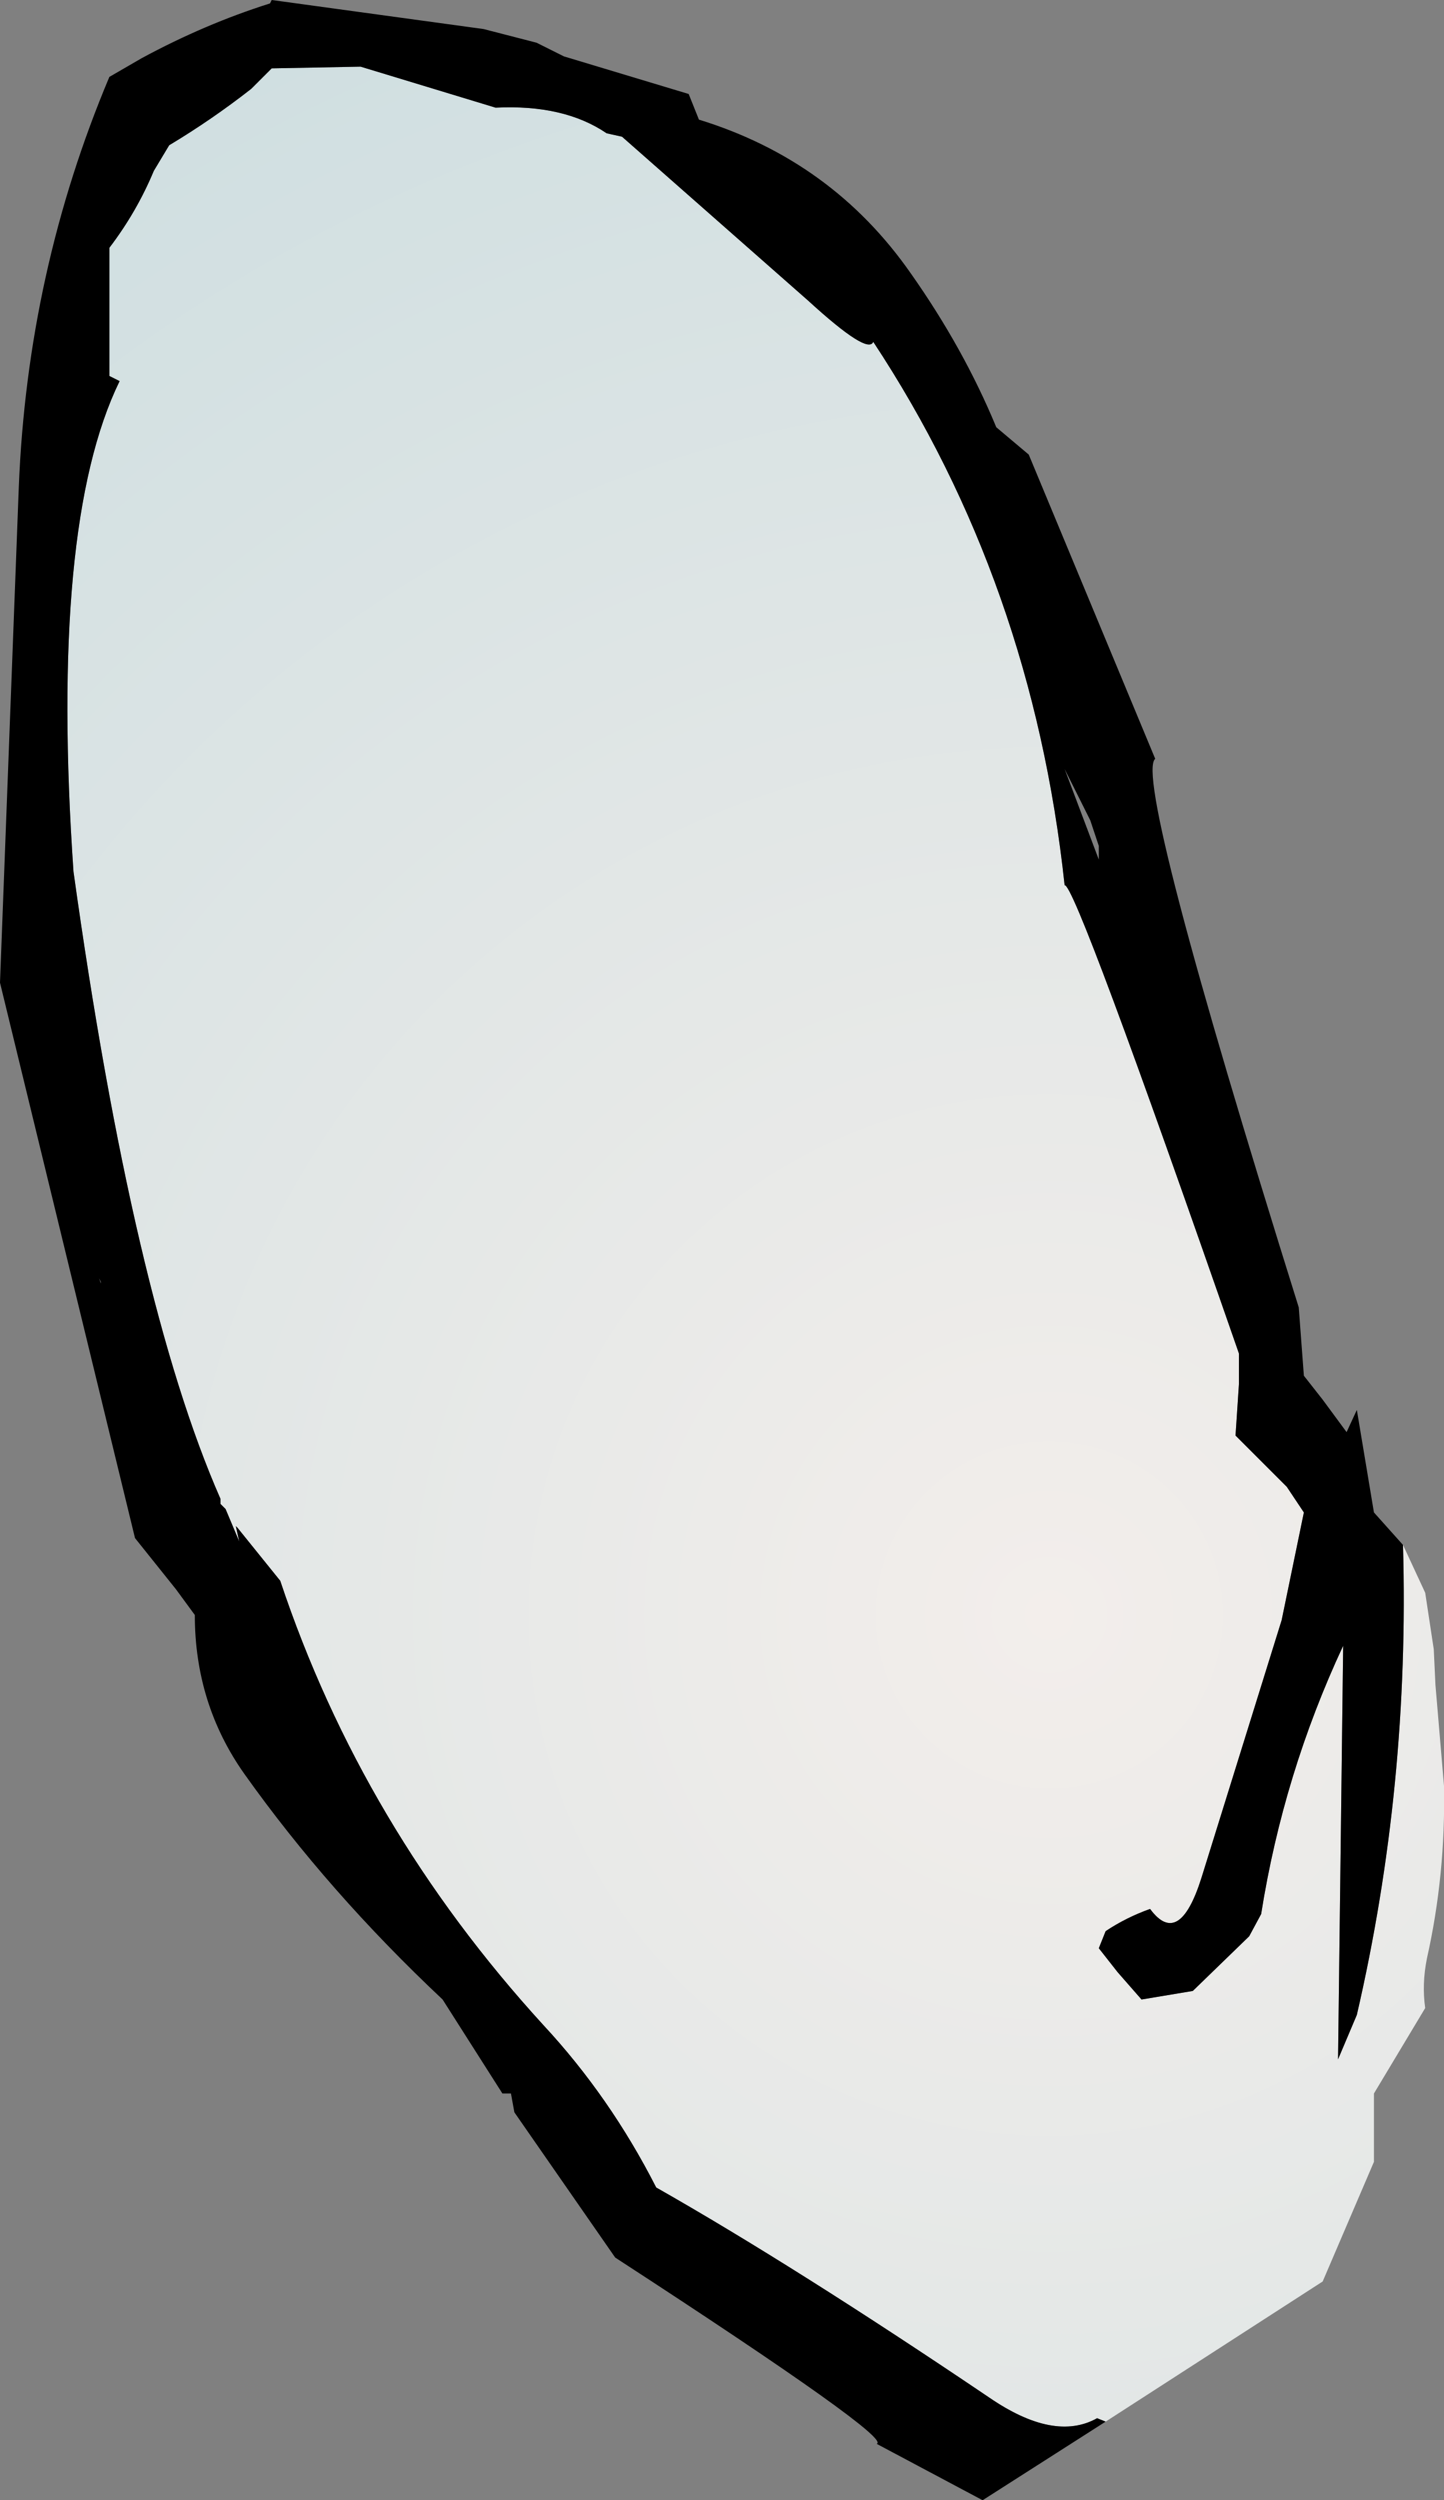
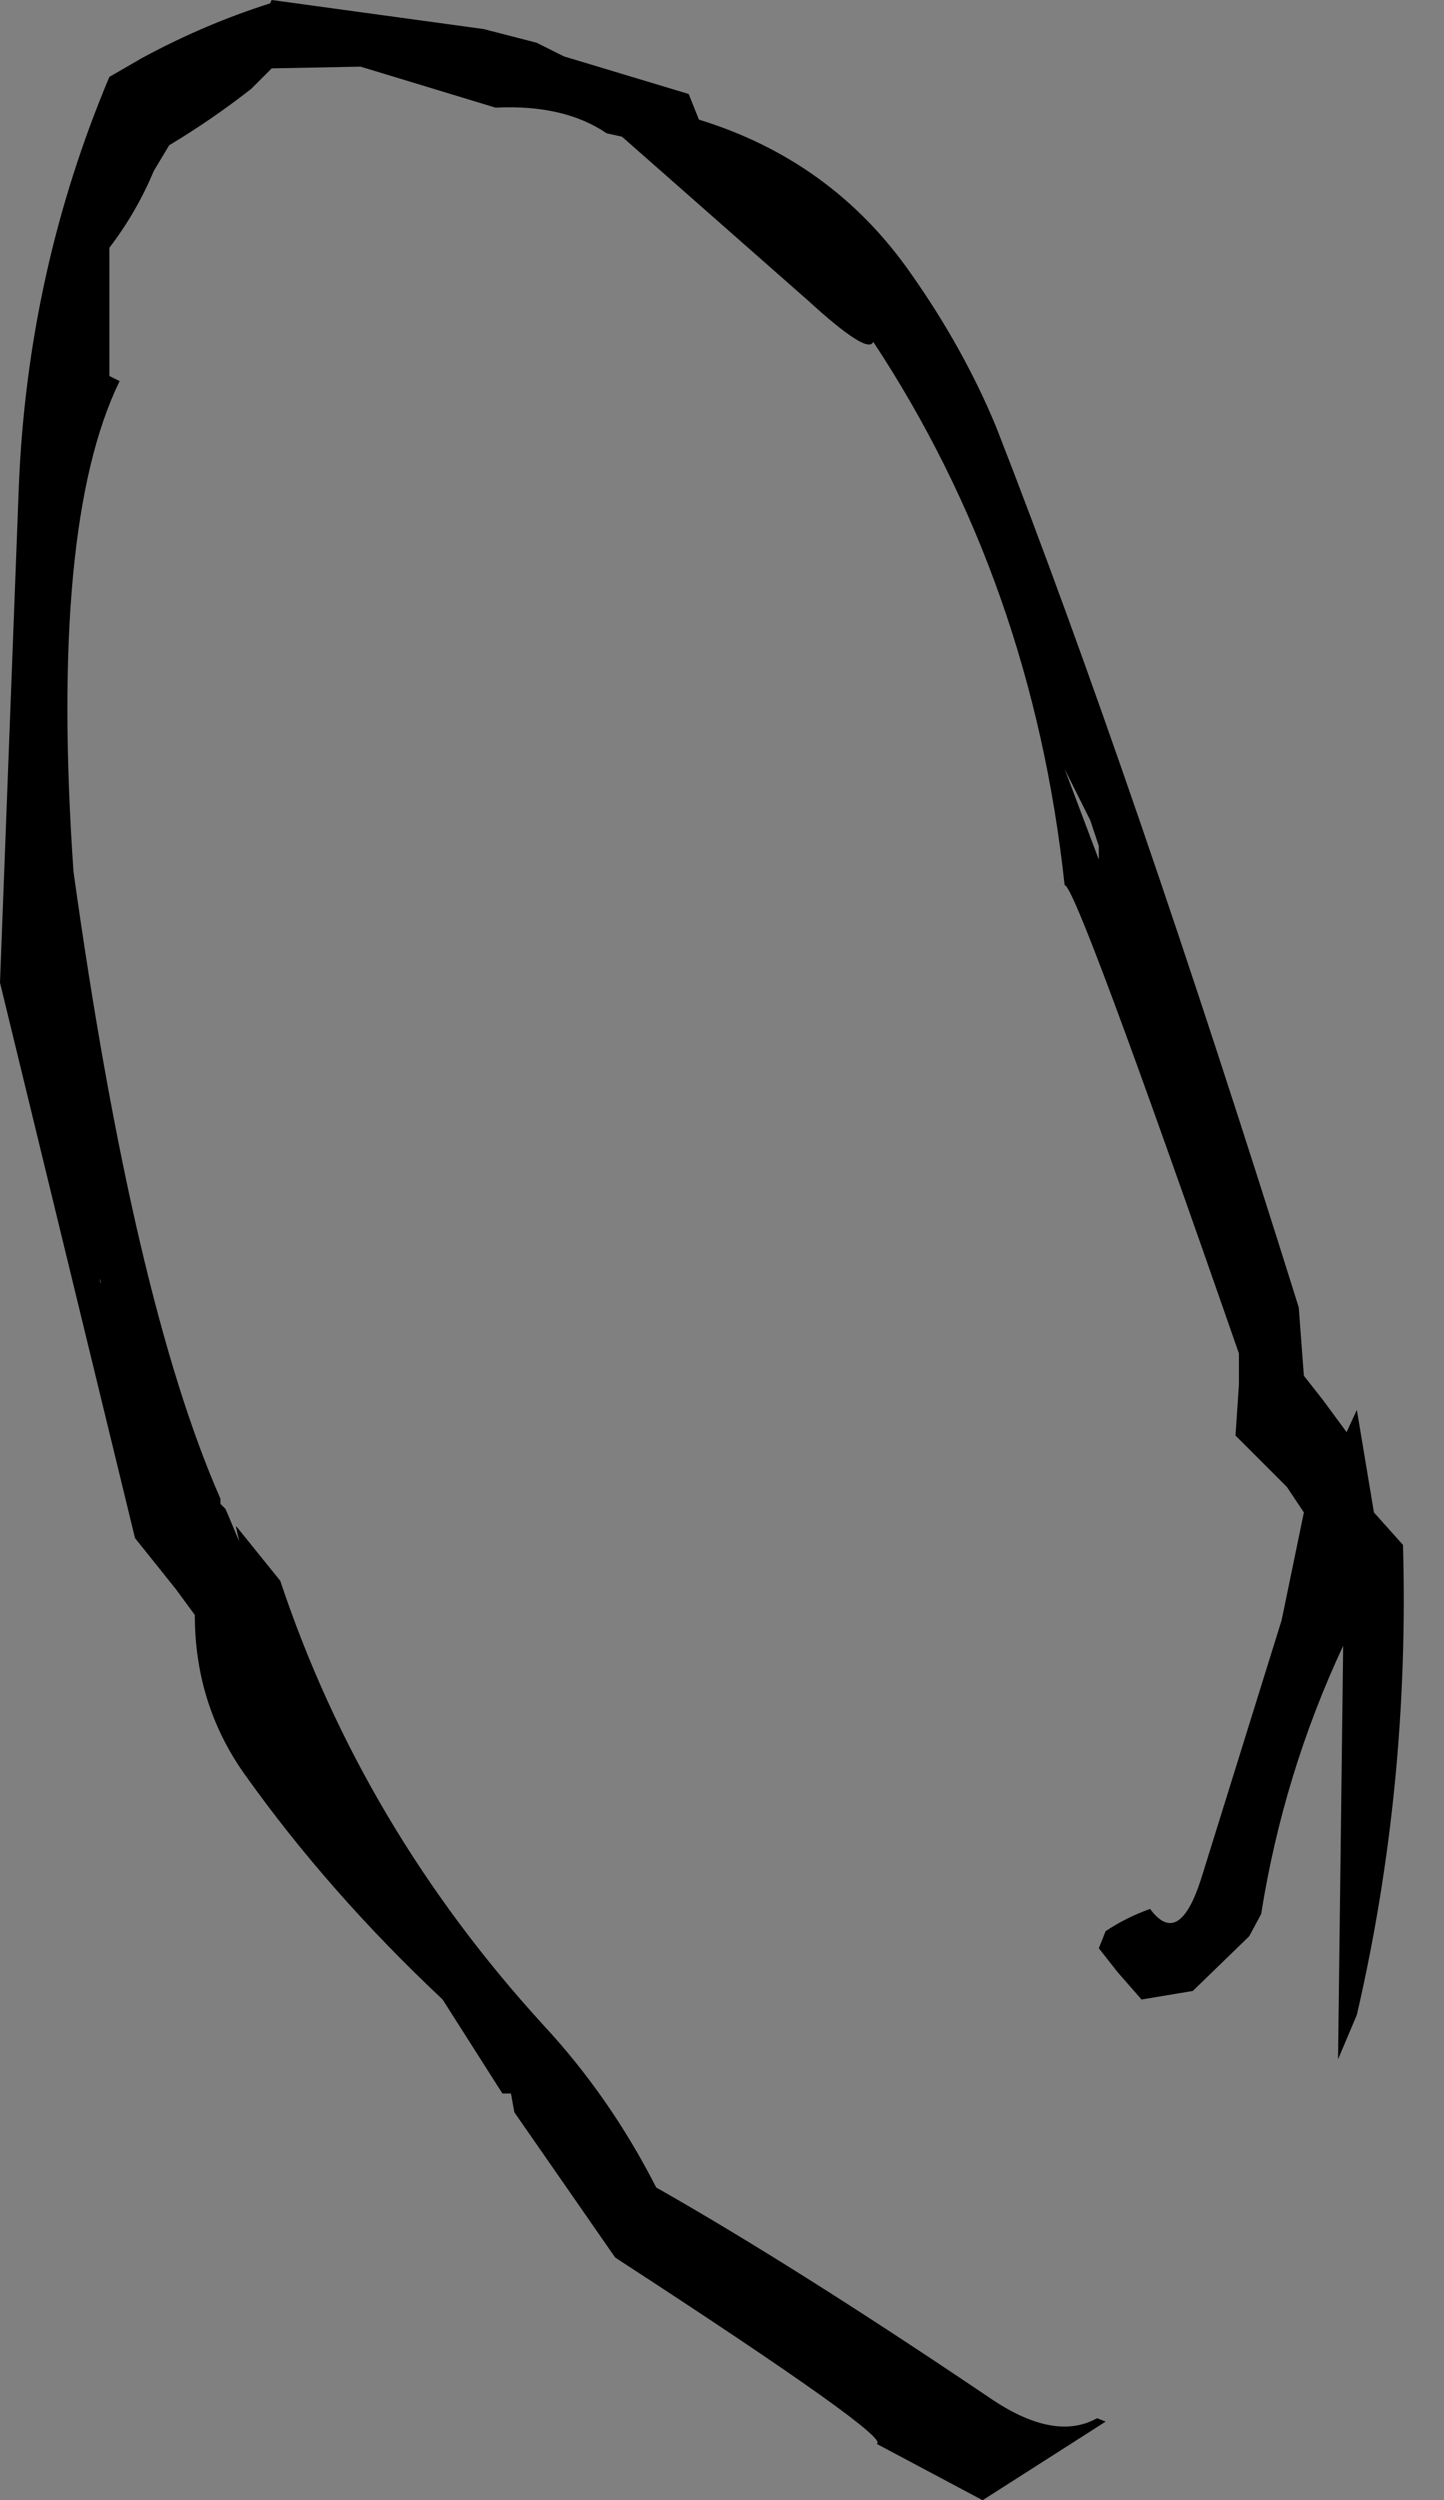
<svg xmlns="http://www.w3.org/2000/svg" height="73.15px" width="42.25px">
  <rect width="100%" height="100%" fill="#808080" stroke="none" />
  <g transform="matrix(1.0, 0.0, 0.0, 1.0, 21.1, 36.55)">
-     <path d="M11.25 34.3 L11.0 34.2 Q9.75 34.9 7.85 33.6 2.15 29.75 -1.9 27.45 -3.25 24.8 -5.2 22.7 -10.5 16.9 -12.9 9.7 L-14.15 8.15 -14.2 8.1 -14.1 8.55 -14.5 7.6 -14.65 7.45 -14.65 7.3 Q-17.2 1.5 -18.95 -11.05 -19.65 -21.2 -17.6 -25.4 L-17.9 -25.55 -17.9 -28.55 -17.9 -29.3 Q-17.1 -30.35 -16.6 -31.55 L-16.15 -32.3 Q-14.9 -33.05 -13.75 -33.95 L-13.15 -34.55 -10.55 -34.6 -6.6 -33.4 Q-4.6 -33.5 -3.35 -32.65 L-2.9 -32.55 2.55 -27.75 Q4.3 -26.15 4.45 -26.55 9.1 -19.5 10.05 -10.65 10.35 -10.75 15.15 3.05 L15.15 3.95 15.05 5.45 16.55 6.95 17.05 7.7 16.4 10.85 14.05 18.4 Q13.4 20.45 12.55 19.3 11.85 19.55 11.25 19.95 L11.05 20.45 11.6 21.15 12.3 21.95 13.8 21.7 15.45 20.1 15.8 19.45 Q16.45 15.35 18.2 11.6 L18.05 23.7 18.6 22.4 Q20.15 15.7 19.95 8.65 L20.6 10.05 20.85 11.7 20.9 12.75 21.15 15.7 Q21.2 18.3 20.65 20.75 20.5 21.5 20.6 22.2 L19.1 24.7 19.1 26.7 17.6 30.2 11.25 34.3" fill="url(#gradient0)" fill-rule="evenodd" stroke="none" />
-     <path d="M11.25 34.3 L7.65 36.6 4.55 34.95 Q5.05 34.8 -3.1 29.5 L-6.05 25.25 -6.15 24.7 -6.4 24.7 -8.15 21.95 Q-11.5 18.8 -13.95 15.35 -15.4 13.3 -15.4 10.7 L-15.95 9.95 -17.15 8.45 -21.1 -7.8 -20.55 -22.3 Q-20.3 -28.6 -17.9 -34.3 L-16.95 -34.85 Q-15.1 -35.85 -13.2 -36.45 L-13.15 -36.55 -6.95 -35.7 -5.4 -35.3 -4.6 -34.9 -0.95 -33.8 -0.65 -33.05 Q3.25 -31.85 5.55 -28.55 7.1 -26.35 8.05 -24.05 L9.0 -23.25 12.7 -14.35 Q12.05 -13.8 16.9 1.7 L17.05 3.7 17.6 4.4 18.3 5.35 18.6 4.7 19.1 7.7 19.95 8.65 Q20.15 15.7 18.6 22.4 L18.05 23.7 18.2 11.6 Q16.45 15.35 15.8 19.45 L15.45 20.1 13.8 21.7 12.3 21.95 11.6 21.15 11.05 20.45 11.25 19.95 Q11.85 19.55 12.55 19.3 13.4 20.45 14.05 18.4 L16.4 10.85 17.05 7.7 16.55 6.95 15.05 5.45 15.15 3.95 15.15 3.05 Q10.35 -10.75 10.05 -10.65 9.1 -19.5 4.45 -26.55 4.3 -26.15 2.55 -27.75 L-2.9 -32.55 -3.35 -32.65 Q-4.6 -33.5 -6.6 -33.4 L-10.55 -34.6 -13.15 -34.55 -13.75 -33.95 Q-14.9 -33.05 -16.15 -32.3 L-16.6 -31.55 Q-17.1 -30.35 -17.9 -29.3 L-17.9 -28.55 -17.9 -25.55 -17.6 -25.4 Q-19.65 -21.2 -18.95 -11.05 -17.2 1.5 -14.65 7.3 L-14.65 7.45 -14.5 7.6 -14.1 8.55 -14.2 8.1 -14.15 8.15 -12.9 9.7 Q-10.5 16.9 -5.2 22.7 -3.25 24.8 -1.9 27.45 2.15 29.75 7.85 33.6 9.75 34.9 11.0 34.2 L11.25 34.3 M10.05 -14.05 L11.05 -11.4 11.05 -11.8 10.8 -12.55 10.05 -14.05 M-18.15 0.95 L-18.2 0.85 -18.15 1.0 -18.15 0.95" fill="#000000" fill-rule="evenodd" stroke="none" />
+     <path d="M11.25 34.3 L7.65 36.6 4.55 34.95 Q5.05 34.8 -3.1 29.5 L-6.05 25.25 -6.15 24.7 -6.4 24.7 -8.15 21.95 Q-11.5 18.8 -13.95 15.35 -15.4 13.3 -15.4 10.7 L-15.95 9.95 -17.15 8.45 -21.1 -7.8 -20.55 -22.3 Q-20.3 -28.6 -17.9 -34.3 L-16.95 -34.85 Q-15.1 -35.85 -13.2 -36.45 L-13.15 -36.55 -6.95 -35.7 -5.4 -35.3 -4.6 -34.9 -0.95 -33.8 -0.65 -33.05 Q3.25 -31.85 5.55 -28.55 7.1 -26.35 8.05 -24.05 Q12.05 -13.8 16.9 1.7 L17.05 3.7 17.6 4.4 18.3 5.35 18.6 4.7 19.1 7.7 19.95 8.65 Q20.15 15.7 18.6 22.4 L18.05 23.7 18.2 11.6 Q16.45 15.35 15.8 19.45 L15.45 20.1 13.8 21.7 12.3 21.95 11.6 21.15 11.05 20.45 11.25 19.95 Q11.85 19.55 12.55 19.3 13.4 20.45 14.05 18.4 L16.4 10.85 17.05 7.7 16.55 6.95 15.05 5.45 15.15 3.95 15.15 3.05 Q10.35 -10.75 10.05 -10.65 9.1 -19.5 4.45 -26.55 4.3 -26.15 2.55 -27.75 L-2.9 -32.55 -3.35 -32.65 Q-4.6 -33.5 -6.6 -33.4 L-10.55 -34.6 -13.15 -34.55 -13.75 -33.95 Q-14.9 -33.05 -16.15 -32.3 L-16.6 -31.55 Q-17.1 -30.35 -17.9 -29.3 L-17.9 -28.55 -17.9 -25.55 -17.6 -25.4 Q-19.65 -21.2 -18.95 -11.05 -17.2 1.5 -14.65 7.3 L-14.65 7.45 -14.5 7.6 -14.1 8.55 -14.2 8.1 -14.15 8.15 -12.9 9.7 Q-10.5 16.9 -5.2 22.7 -3.25 24.8 -1.9 27.45 2.15 29.75 7.85 33.6 9.75 34.9 11.0 34.2 L11.25 34.3 M10.05 -14.05 L11.05 -11.4 11.05 -11.8 10.8 -12.55 10.05 -14.05 M-18.15 0.95 L-18.2 0.85 -18.15 1.0 -18.15 0.95" fill="#000000" fill-rule="evenodd" stroke="none" />
  </g>
  <defs>
    <radialGradient cx="0" cy="0" gradientTransform="matrix(0.062, 0.0, 0.0, 0.062, 9.6, 10.7)" gradientUnits="userSpaceOnUse" id="gradient0" r="819.2" spreadMethod="pad">
      <stop offset="0.0" stop-color="#f3eeeb" />
      <stop offset="1.0" stop-color="#d0dfe1" />
    </radialGradient>
  </defs>
</svg>